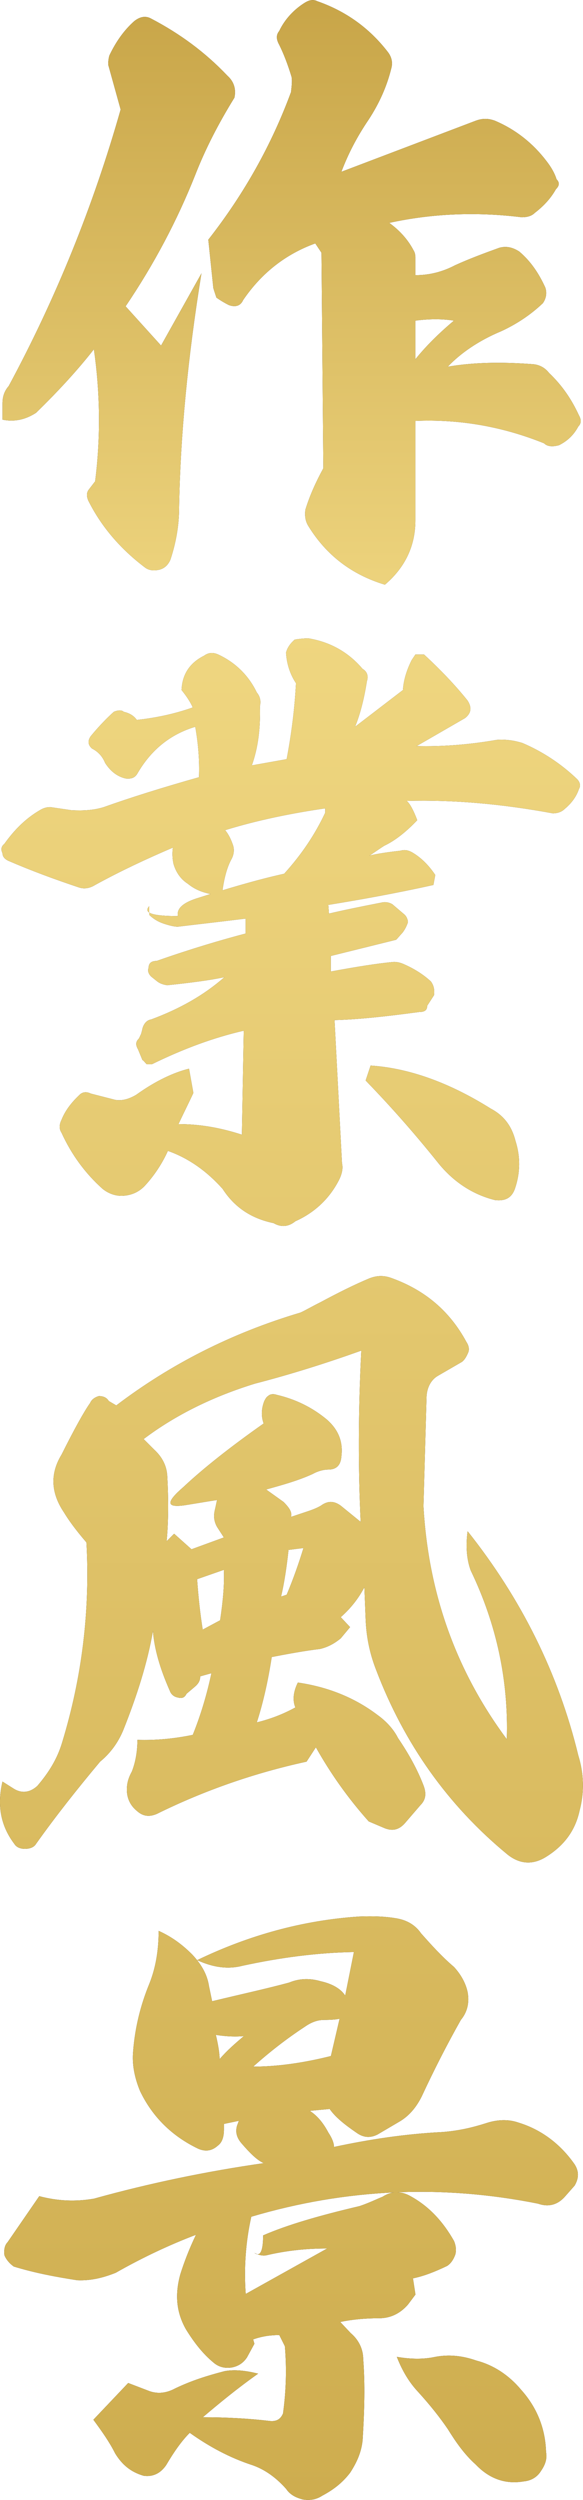
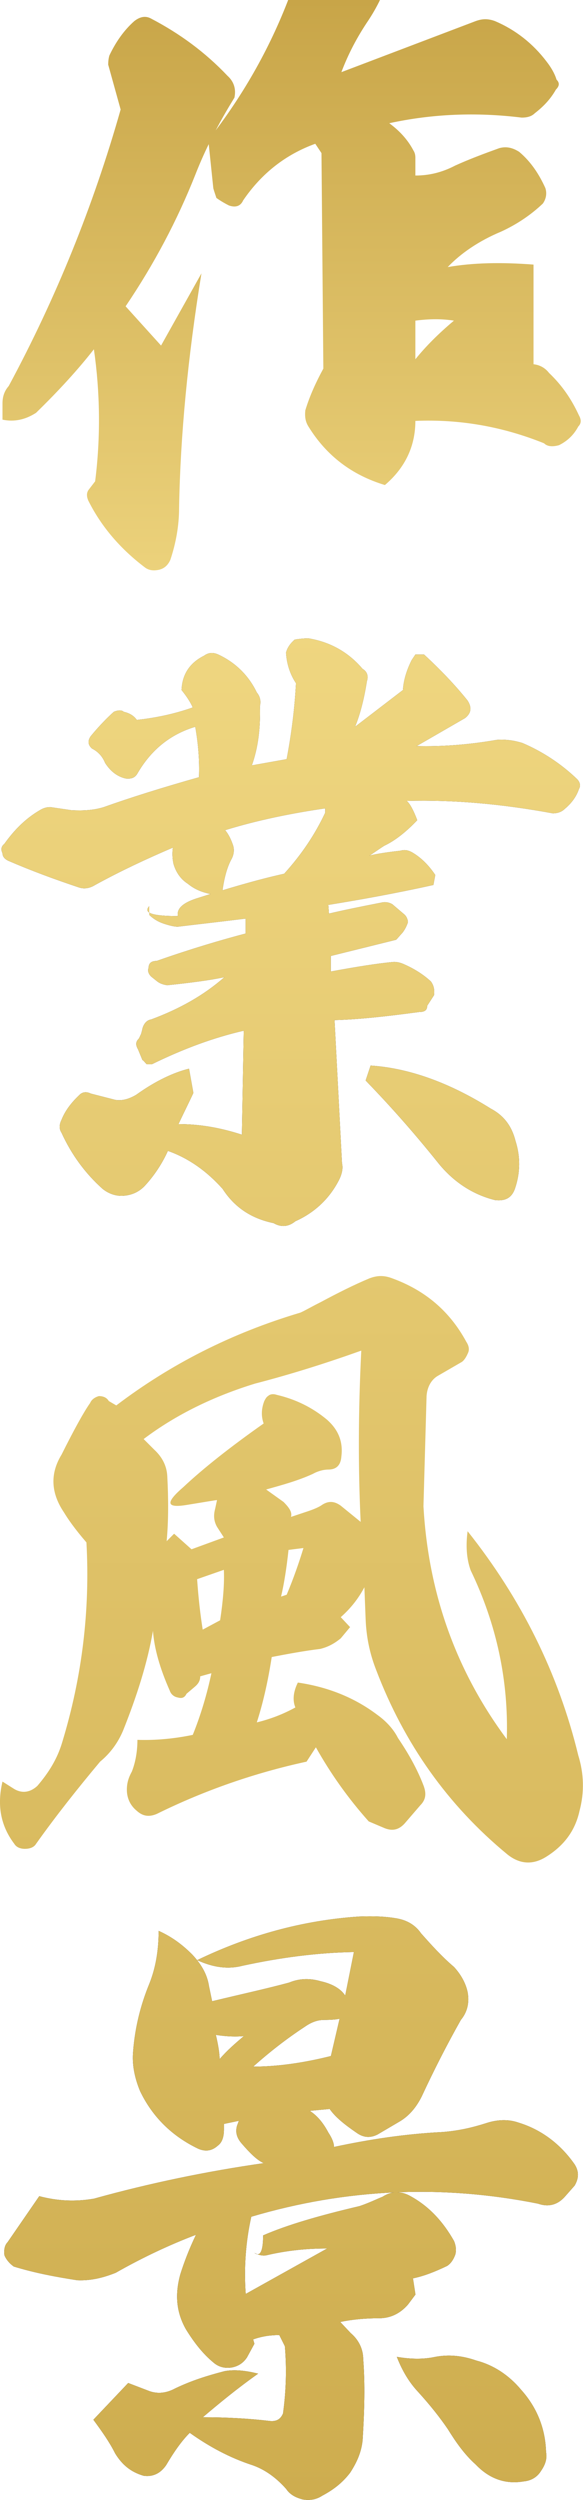
<svg xmlns="http://www.w3.org/2000/svg" id="_イヤー_2" data-name="レイヤー 2" viewBox="0 0 65.63 281">
  <defs>
    <style>
      .cls-1 {
        fill: url(#_称未設定グラデーション_275);
      }
    </style>
    <linearGradient id="_称未設定グラデーション_275" data-name="名称未設定グラデーション 275" x1="32.81" y1="281" x2="32.81" y2="0" gradientTransform="matrix(1, 0, 0, 1, 0, 0)" gradientUnits="userSpaceOnUse">
      <stop offset="0" stop-color="#cead4f" />
      <stop offset=".75" stop-color="#efd680" />
      <stop offset="1" stop-color="#c8a548" />
    </linearGradient>
  </defs>
  <g id="contents">
    <g>
      <g>
-         <path d="M22.68,30.72c-1.54,9.45-2.38,18.27-2.52,26.39,0,1.96-.35,3.92-.98,5.81-.28,.63-.7,.98-1.26,1.12-.63,.14-1.12,.07-1.54-.21-2.8-2.1-4.97-4.62-6.44-7.56-.21-.49-.21-.91,.07-1.26l.7-.91c.63-4.97,.56-10.01-.14-14.84-1.75,2.24-3.92,4.62-6.51,7.14-1.19,.77-2.45,1.05-3.78,.77v-1.82c0-.77,.21-1.4,.7-1.96,5.32-9.87,9.52-20.23,12.6-31.08l-1.4-5.04c0-.49,.07-.84,.14-1.05,.7-1.47,1.61-2.8,2.8-3.85,.63-.49,1.26-.63,1.89-.28,3.22,1.68,6.09,3.78,8.61,6.44,.7,.63,.98,1.47,.77,2.45-1.82,2.94-3.29,5.81-4.41,8.68-2.03,5.11-4.62,10.01-7.84,14.77l3.99,4.41,4.55-8.12Zm37.38,10.22c.63,.07,1.26,.35,1.75,.98,1.47,1.4,2.52,2.94,3.36,4.76,.28,.49,.28,.91-.07,1.26-.56,1.05-1.33,1.68-2.17,2.1-.77,.21-1.33,.14-1.68-.21-4.69-1.89-9.52-2.73-14.49-2.52v11.2c0,2.8-1.12,5.25-3.43,7.21-3.71-1.12-6.58-3.29-8.61-6.58-.35-.56-.42-1.12-.35-1.82,.49-1.61,1.19-3.15,2.03-4.69l-.21-24.22-.7-1.05c-3.29,1.19-6.02,3.29-8.12,6.37-.28,.63-.84,.84-1.61,.56-.42-.21-.91-.49-1.4-.84-.21-.63-.35-1.05-.35-1.12l-.56-5.39c4.06-5.18,7.14-10.71,9.31-16.59,.07-.63,.14-1.19,.07-1.68-.42-1.4-.91-2.66-1.4-3.64-.35-.63-.35-1.12,0-1.54,.63-1.33,1.68-2.45,2.94-3.22,.49-.28,.91-.35,1.33-.14,3.22,1.12,5.88,3.01,7.98,5.74,.42,.56,.56,1.19,.35,1.89-.49,1.96-1.33,3.85-2.52,5.67-1.33,1.96-2.31,3.85-3.08,5.88l15.12-5.74c.77-.28,1.4-.28,2.17,0,2.31,.98,4.27,2.52,5.81,4.55,.49,.63,.91,1.33,1.12,2.03,.35,.35,.35,.7-.07,1.12-.63,1.12-1.47,1.96-2.38,2.66-.35,.35-.84,.49-1.47,.49-5.11-.63-10.08-.42-14.91,.63,1.05,.77,2.03,1.75,2.73,3.08,.14,.21,.21,.49,.21,.77v2.03c1.54,0,3.01-.35,4.48-1.12,1.54-.7,3.22-1.33,4.97-1.96,.77-.21,1.47-.07,2.24,.42,1.33,1.12,2.24,2.52,2.94,4.06,.21,.63,.07,1.26-.28,1.75-1.4,1.33-3.01,2.38-4.69,3.15-2.52,1.05-4.55,2.45-6.02,3.99,2.8-.49,6.02-.56,9.66-.28Zm-13.3-4.9v4.34c1.19-1.47,2.59-2.87,4.34-4.34-1.33-.21-2.73-.21-4.34,0Z" />
        <path d="M27.44,115.85c-3.36,.77-6.79,2.03-10.36,3.78h-.56c-.21-.21-.35-.42-.49-.49l-.49-1.19c-.28-.49-.28-.84,.07-1.19,.07-.07,.14-.28,.28-.56,.07-.28,.14-.49,.14-.56,.14-.56,.49-.98,.98-1.05,3.22-1.19,5.95-2.73,8.26-4.76-1.61,.35-3.78,.63-6.44,.91-.49-.07-.84-.21-1.12-.42l-.7-.56c-.28-.28-.42-.63-.28-.98,0-.49,.28-.77,.91-.77,3.99-1.4,7.35-2.38,10.01-3.08v-1.68c-2.8,.35-5.32,.63-7.63,.91-.42,0-.98-.14-1.61-.35-.63-.21-1.19-.56-1.61-.98v-.98c-.7,.77,.35,1.12,3.22,1.12-.14-.84,.56-1.47,2.03-1.96,3.5-1.12,6.79-2.1,9.94-2.8,2.03-2.24,3.5-4.48,4.62-6.86v-.49c-3.85,.56-7.63,1.33-11.27,2.45,.42,.49,.7,1.12,.91,1.75,.14,.49,.07,1.05-.21,1.54-.49,.91-.84,2.17-1.05,3.92h-1.12c-1.12-.21-1.96-.56-2.73-1.19-.77-.49-1.33-1.26-1.61-2.24-.14-.63-.14-1.26-.07-1.82-2.94,1.26-5.81,2.59-8.75,4.2-.56,.35-1.19,.49-1.82,.28-2.73-.91-5.39-1.89-7.98-3.01-.42-.21-.63-.49-.63-.84-.21-.42-.14-.77,.21-1.05,1.05-1.47,2.31-2.8,3.99-3.78,.35-.21,.7-.35,1.19-.35l2.38,.35c1.33,.07,2.52,0,3.64-.35,2.94-1.05,6.51-2.17,10.71-3.36,.07-1.82-.07-3.71-.42-5.67-2.8,.84-4.97,2.59-6.51,5.25-.28,.49-.7,.63-1.33,.56-.91-.21-1.68-.77-2.31-1.75-.28-.7-.77-1.26-1.47-1.61-.49-.42-.49-.91-.14-1.4,.98-1.19,1.89-2.1,2.59-2.73,.49-.21,.91-.21,1.12,0,.63,.14,1.12,.42,1.47,.91,1.96-.21,4.13-.63,6.3-1.4-.28-.63-.7-1.26-1.26-1.96,.07-1.82,.98-3.08,2.52-3.85,.49-.35,.98-.42,1.61-.14,1.96,.91,3.43,2.38,4.34,4.27,.35,.42,.49,.91,.35,1.54,.07,2.52-.21,4.69-.91,6.65l3.92-.7c.56-2.94,.91-5.81,1.05-8.54-.7-1.05-1.05-2.24-1.12-3.43,.14-.56,.49-1.05,.98-1.47,.42-.07,.98-.14,1.54-.14,2.52,.42,4.55,1.61,6.09,3.43,.49,.28,.7,.77,.49,1.4-.35,2.24-.84,3.92-1.33,5.11l5.39-4.13c.07-1.12,.42-2.24,.98-3.36l.42-.63h.98c1.82,1.68,3.5,3.43,4.9,5.18,.49,.77,.42,1.4-.28,1.96l-5.46,3.15c2.8,.07,5.81-.14,9.03-.7,1.05-.07,1.96,.07,2.87,.35,2.31,.98,4.41,2.38,6.16,4.06,.35,.35,.42,.77,.21,1.12-.28,.84-.84,1.61-1.61,2.24-.35,.35-.84,.49-1.33,.49-5.67-1.05-11.13-1.54-16.45-1.4,.35,.28,.77,1.05,1.19,2.17-1.26,1.33-2.52,2.31-3.71,2.87-.77,.49-1.33,.91-1.68,1.12,.49-.14,1.61-.35,3.5-.56,.49-.14,.91-.07,1.47,.28,.91,.56,1.75,1.4,2.45,2.45l-.21,1.12c-4.41,.98-8.4,1.68-11.83,2.24l.07,.98c1.47-.35,3.5-.77,6.02-1.26,.35-.07,.77,0,1.12,.21l1.4,1.19c.21,.21,.35,.56,.35,.84-.14,.42-.35,.84-.63,1.19-.21,.21-.42,.49-.7,.77l-7.35,1.82v1.75c3.01-.56,5.32-.91,6.79-1.05,.49-.07,.91,0,1.4,.21,1.12,.49,2.17,1.12,3.08,1.96,.35,.49,.42,.98,.35,1.54l-.77,1.19c0,.49-.28,.7-.91,.7-3.64,.49-6.79,.84-9.52,.91l.84,16.1c.14,.56,0,1.26-.42,2.03-1.12,2.1-2.8,3.57-4.83,4.48-.77,.63-1.61,.7-2.45,.21-2.38-.49-4.34-1.68-5.74-3.85-1.75-1.96-3.78-3.43-6.16-4.27-.63,1.4-1.54,2.8-2.66,3.99-.63,.63-1.4,.98-2.31,1.05-.84,.07-1.68-.21-2.38-.77-1.96-1.75-3.5-3.85-4.62-6.3-.28-.42-.28-.91,0-1.47,.42-1.05,1.12-1.96,2.1-2.87,.35-.28,.77-.28,1.19-.07l2.73,.7c.77,.14,1.54-.07,2.38-.56,2.24-1.61,4.27-2.52,5.95-2.94l.49,2.73c-.49,1.05-1.05,2.17-1.68,3.5,2.45,0,4.76,.42,7.14,1.19l.21-11.69Zm27.79,8.75c1.47,.77,2.38,1.96,2.8,3.64,.56,1.75,.56,3.57-.07,5.39-.35,.98-1.05,1.4-2.24,1.26-2.52-.63-4.62-2.03-6.3-4.06-3.08-3.85-5.88-6.93-8.26-9.38l.56-1.68c4.27,.28,8.82,1.89,13.51,4.83Z" />
-         <path d="M33.81,147.54c.49-.21,1.19-.63,2.31-1.19,1.96-1.05,3.78-1.96,5.46-2.66,.91-.35,1.68-.35,2.59,0,3.64,1.33,6.44,3.64,8.33,7.14,.28,.42,.35,.84,.21,1.19-.21,.49-.42,.84-.7,1.05l-2.66,1.54c-.77,.42-1.26,1.26-1.33,2.31l-.35,12.39c.56,9.87,3.71,18.55,9.38,26.18,.21-6.51-1.12-12.88-4.06-18.97-.49-1.33-.56-2.87-.35-4.41,6.02,7.56,10.22,15.96,12.46,25.2,.63,2.03,.7,4.13,.14,6.23-.49,2.24-1.75,3.92-3.78,5.18-1.47,.91-2.94,.84-4.34-.28-6.72-5.53-11.62-12.46-14.77-20.72-.77-1.96-1.12-3.85-1.19-5.74l-.14-3.57c-.63,1.19-1.47,2.31-2.66,3.36l1.05,1.12-1.05,1.26c-.77,.63-1.47,.98-2.31,1.19-1.75,.21-3.64,.56-5.46,.91-.42,2.73-.98,5.18-1.68,7.35,1.4-.35,2.8-.84,4.34-1.68-.35-.84-.21-1.82,.28-2.8,3.36,.49,6.37,1.68,8.96,3.64,.98,.7,1.82,1.61,2.31,2.59,1.19,1.75,2.17,3.5,2.87,5.32,.35,.91,.28,1.61-.35,2.24l-1.75,2.03c-.63,.7-1.33,.91-2.24,.56l-1.82-.77c-2.38-2.66-4.34-5.46-5.95-8.33l-1.05,1.61c-5.81,1.26-11.48,3.22-16.87,5.88-.84,.35-1.54,.28-2.24-.35-.77-.63-1.12-1.47-1.12-2.38,0-.77,.21-1.4,.56-2.03,.42-1.05,.63-2.31,.63-3.57,2.1,.07,4.2-.14,6.23-.56,.91-2.24,1.61-4.62,2.1-6.93l-1.26,.35c0,.49-.21,.84-.63,1.19l-.91,.77c-.21,.42-.49,.56-.98,.42-.42-.07-.77-.35-.91-.77-1.12-2.52-1.75-4.76-1.89-6.72-.63,3.64-1.82,7.35-3.36,11.2-.56,1.33-1.4,2.52-2.59,3.5-2.52,3.01-4.97,6.09-7.21,9.24-.21,.35-.63,.56-1.26,.56-.56,0-.98-.21-1.19-.56-1.54-2.03-1.96-4.34-1.33-7l1.33,.84c.84,.49,1.75,.42,2.59-.35,1.26-1.47,2.24-3.01,2.8-4.9,2.24-7.35,3.15-14.84,2.73-22.47-1.33-1.54-2.1-2.66-2.52-3.36-1.47-2.17-1.61-4.34-.28-6.51,1.4-2.8,2.52-4.83,3.22-5.81,.14-.35,.49-.63,.98-.77,.56,0,.91,.21,1.12,.56l.84,.49c6.09-4.62,12.95-8.12,20.72-10.43Zm-16.45,15.4c.91,.84,1.4,1.82,1.47,2.94,.14,2.66,.14,5.11-.07,7.35l.84-.84,1.96,1.75,3.64-1.33-.77-1.19c-.35-.63-.42-1.26-.21-2.03l.21-.98c-.14,0-1.33,.21-3.5,.56-2.24,.35-2.31-.28-.28-2.03,2.24-2.1,5.25-4.48,9.03-7.14-.28-.77-.28-1.61,.07-2.52,.14-.28,.28-.49,.42-.56,.21-.21,.56-.28,.98-.14,2.1,.49,3.99,1.4,5.67,2.8,1.26,1.12,1.82,2.45,1.61,4.13-.07,.98-.56,1.47-1.47,1.47-.49,0-1.12,.14-1.75,.49-1.68,.77-3.5,1.26-5.25,1.75l1.96,1.4c.7,.7,.98,1.19,.84,1.68l1.89-.63c.63-.21,1.12-.42,1.47-.63,.77-.56,1.47-.56,2.24,0l2.24,1.82c-.28-5.88-.28-12.32,.07-19.25-3.92,1.4-7.91,2.66-11.97,3.71-4.55,1.4-8.82,3.43-12.53,6.23l1.19,1.19Zm5.46,20.23l1.96-1.05c.35-2.31,.49-4.2,.42-5.67l-3.01,1.05c.14,2.03,.35,3.92,.63,5.67Zm8.82-3.71l.63-.21c.77-1.82,1.4-3.64,1.89-5.25l-1.68,.21c-.21,1.96-.49,3.78-.84,5.25Z" />
        <path d="M32.56,222.84c1.19-.49,2.38-.49,3.57-.14,1.26,.28,2.24,.84,2.73,1.61l.98-4.9c-4.13,.07-8.33,.63-12.53,1.54-1.61,.42-3.29,.21-5.11-.63,5.81-2.8,11.9-4.48,18.2-4.9,1.75-.07,3.08,0,4.27,.21s2.1,.77,2.73,1.68c1.12,1.26,2.31,2.59,3.71,3.78,.77,.84,1.33,1.82,1.54,2.87,.21,1.19-.07,2.24-.77,3.08-1.54,2.73-3.01,5.6-4.41,8.61-.63,1.26-1.47,2.24-2.59,2.87l-2.38,1.4c-.84,.42-1.61,.35-2.38-.21-1.33-.91-2.38-1.75-3.01-2.66l-2.24,.21c.77,.49,1.47,1.26,2.1,2.45,.42,.63,.63,1.19,.63,1.61,3.92-.84,7.98-1.47,12.25-1.68,1.75-.14,3.29-.49,4.83-.98,1.26-.42,2.52-.49,3.71-.07,2.52,.77,4.69,2.38,6.3,4.69,.49,.77,.49,1.54,0,2.38l-1.05,1.19c-.84,.98-1.89,1.26-3.08,.84-10.85-2.17-21.63-1.68-32.27,1.47-.63,2.8-.84,5.74-.63,8.68l9.17-5.11c-2.24,0-4.48,.21-6.86,.77-.35,.07-.84,0-1.33-.28,.63,.49,.98-.14,.98-1.96,2.73-1.19,6.37-2.24,10.85-3.29,1.05-.35,1.89-.77,2.59-1.05,.98-.63,2.03-.7,3.15-.07,2.17,1.19,3.71,2.94,4.9,5.04,.21,.49,.28,1.05,.14,1.54-.21,.56-.49,.98-.91,1.26-1.33,.63-2.52,1.12-3.85,1.4l.28,1.82-.84,1.12c-.91,1.05-2.03,1.54-3.22,1.54-1.61,0-3.08,.14-4.41,.42l1.19,1.26c.91,.77,1.4,1.82,1.4,2.94,.21,2.73,.14,5.74-.07,9.1-.14,1.33-.63,2.45-1.4,3.64-.91,1.19-1.96,1.96-3.15,2.59-.63,.42-1.4,.56-2.17,.42-.84-.21-1.47-.56-1.89-1.19-1.12-1.26-2.38-2.17-3.78-2.66-2.59-.84-4.9-2.1-7.07-3.64-.91,.91-1.75,2.1-2.66,3.64-.63,.91-1.47,1.33-2.52,1.19-1.47-.42-2.45-1.26-3.22-2.52-.63-1.26-1.47-2.45-2.45-3.78l3.92-4.13,2.38,.91c.98,.35,1.96,.21,2.87-.28,1.89-.91,3.71-1.47,5.6-1.96,1.12-.21,2.38-.07,3.78,.28-2.38,1.68-4.41,3.36-6.23,4.9,2.66,0,5.18,.14,7.56,.42,.77,.07,1.19-.21,1.47-.84,.35-2.52,.42-5.04,.21-7.56l-.63-1.26c-.98,0-1.96,.14-2.94,.49l.14,.49-.84,1.54c-.42,.63-.98,.98-1.68,1.12-.84,.14-1.54-.07-2.1-.56-1.19-.98-2.17-2.24-3.08-3.71-1.12-1.96-1.26-3.99-.63-6.23,.42-1.33,.98-2.8,1.75-4.41-2.94,1.12-5.95,2.52-9.03,4.27-1.4,.56-2.8,.91-4.34,.84-2.24-.35-4.62-.77-7.14-1.54-.49-.35-.84-.77-1.05-1.26-.07-.56,0-1.12,.35-1.47l3.57-5.18c2.1,.56,4.13,.63,6.16,.28,6.3-1.75,12.74-3.08,19.11-3.99-.77-.35-1.54-1.12-2.45-2.17-.56-.63-.77-1.26-.56-2.03l.21-.56-1.68,.35v.63c0,.84-.21,1.47-.7,1.82-.63,.56-1.33,.7-2.17,.35-2.94-1.4-5.18-3.57-6.58-6.51-.63-1.54-.91-3.01-.77-4.48,.21-2.66,.84-5.18,1.82-7.56,.7-1.75,1.05-3.71,1.05-5.95,1.4,.63,2.59,1.47,3.78,2.66,.98,1.05,1.68,2.17,1.89,3.57l.35,1.68c3.5-.84,6.37-1.47,8.68-2.1Zm-5.11,6.02c-.77,.07-1.89,.07-3.15-.14,.28,1.19,.42,2.1,.42,2.73,.84-.98,1.82-1.82,2.73-2.59Zm9.8,2.24l.98-4.2c-.21,.07-.84,.14-1.75,.14-.77,0-1.47,.28-2.17,.77-2.03,1.33-3.92,2.8-5.81,4.48,2.73,0,5.67-.42,8.75-1.19Zm11.76,33.81c1.54-.28,3.01-.14,4.62,.42,1.89,.49,3.64,1.61,5.04,3.29,1.82,2.03,2.73,4.41,2.8,7,.14,.7-.07,1.4-.56,2.1-.42,.7-1.12,1.12-1.96,1.19-2.03,.35-3.85-.28-5.39-1.89-1.26-1.12-2.24-2.52-3.15-3.99-.91-1.33-1.96-2.66-3.36-4.2-.98-1.05-1.75-2.31-2.38-3.92,1.61,.28,3.08,.28,4.34,0Z" />
      </g>
      <g>
-         <path class="cls-1" d="M22.68,30.72c-1.54,9.45-2.38,18.27-2.52,26.39,0,1.96-.35,3.92-.98,5.81-.28,.63-.7,.98-1.26,1.12-.63,.14-1.12,.07-1.54-.21-2.8-2.1-4.97-4.62-6.44-7.56-.21-.49-.21-.91,.07-1.26l.7-.91c.63-4.97,.56-10.01-.14-14.84-1.75,2.24-3.92,4.62-6.51,7.14-1.19,.77-2.45,1.05-3.78,.77v-1.82c0-.77,.21-1.4,.7-1.96,5.32-9.87,9.52-20.23,12.6-31.08l-1.4-5.04c0-.49,.07-.84,.14-1.05,.7-1.47,1.61-2.8,2.8-3.85,.63-.49,1.26-.63,1.89-.28,3.22,1.68,6.09,3.78,8.61,6.44,.7,.63,.98,1.47,.77,2.45-1.82,2.94-3.29,5.81-4.41,8.68-2.03,5.11-4.62,10.01-7.84,14.77l3.99,4.41,4.55-8.12Zm37.38,10.22c.63,.07,1.26,.35,1.75,.98,1.47,1.4,2.52,2.94,3.36,4.76,.28,.49,.28,.91-.07,1.26-.56,1.05-1.33,1.68-2.17,2.1-.77,.21-1.33,.14-1.68-.21-4.69-1.89-9.52-2.73-14.49-2.52v11.2c0,2.8-1.12,5.25-3.43,7.21-3.71-1.12-6.58-3.29-8.61-6.58-.35-.56-.42-1.12-.35-1.82,.49-1.61,1.19-3.15,2.03-4.69l-.21-24.22-.7-1.05c-3.29,1.19-6.02,3.29-8.12,6.37-.28,.63-.84,.84-1.61,.56-.42-.21-.91-.49-1.4-.84-.21-.63-.35-1.05-.35-1.12l-.56-5.39c4.06-5.18,7.14-10.71,9.31-16.59,.07-.63,.14-1.19,.07-1.68-.42-1.4-.91-2.66-1.4-3.64-.35-.63-.35-1.12,0-1.54,.63-1.33,1.68-2.45,2.94-3.22,.49-.28,.91-.35,1.33-.14,3.22,1.12,5.88,3.01,7.98,5.74,.42,.56,.56,1.19,.35,1.89-.49,1.96-1.33,3.85-2.52,5.67-1.33,1.96-2.31,3.85-3.08,5.88l15.12-5.74c.77-.28,1.4-.28,2.17,0,2.31,.98,4.27,2.52,5.81,4.55,.49,.63,.91,1.33,1.12,2.03,.35,.35,.35,.7-.07,1.12-.63,1.12-1.47,1.96-2.38,2.66-.35,.35-.84,.49-1.47,.49-5.11-.63-10.08-.42-14.91,.63,1.05,.77,2.03,1.75,2.73,3.08,.14,.21,.21,.49,.21,.77v2.03c1.54,0,3.01-.35,4.48-1.12,1.54-.7,3.22-1.33,4.97-1.96,.77-.21,1.47-.07,2.24,.42,1.33,1.12,2.24,2.52,2.94,4.06,.21,.63,.07,1.26-.28,1.75-1.4,1.33-3.01,2.38-4.69,3.15-2.52,1.05-4.55,2.45-6.02,3.99,2.8-.49,6.02-.56,9.66-.28Zm-13.3-4.9v4.34c1.19-1.47,2.59-2.87,4.34-4.34-1.33-.21-2.73-.21-4.34,0Z" />
+         <path class="cls-1" d="M22.68,30.72c-1.54,9.45-2.38,18.27-2.52,26.39,0,1.96-.35,3.92-.98,5.81-.28,.63-.7,.98-1.26,1.12-.63,.14-1.12,.07-1.54-.21-2.8-2.1-4.97-4.62-6.44-7.56-.21-.49-.21-.91,.07-1.26l.7-.91c.63-4.97,.56-10.01-.14-14.84-1.75,2.24-3.92,4.62-6.51,7.14-1.19,.77-2.45,1.05-3.78,.77v-1.82c0-.77,.21-1.4,.7-1.96,5.32-9.87,9.52-20.23,12.6-31.08l-1.4-5.04c0-.49,.07-.84,.14-1.05,.7-1.47,1.61-2.8,2.8-3.85,.63-.49,1.26-.63,1.89-.28,3.22,1.68,6.09,3.78,8.61,6.44,.7,.63,.98,1.47,.77,2.45-1.82,2.94-3.29,5.81-4.41,8.68-2.03,5.11-4.62,10.01-7.84,14.77l3.99,4.41,4.55-8.12Zm37.38,10.22c.63,.07,1.26,.35,1.75,.98,1.47,1.4,2.52,2.94,3.36,4.76,.28,.49,.28,.91-.07,1.26-.56,1.05-1.33,1.68-2.17,2.1-.77,.21-1.33,.14-1.68-.21-4.69-1.89-9.52-2.73-14.49-2.52c0,2.8-1.12,5.25-3.43,7.21-3.71-1.12-6.58-3.29-8.61-6.58-.35-.56-.42-1.12-.35-1.82,.49-1.61,1.19-3.15,2.03-4.69l-.21-24.22-.7-1.05c-3.29,1.19-6.02,3.29-8.12,6.37-.28,.63-.84,.84-1.61,.56-.42-.21-.91-.49-1.4-.84-.21-.63-.35-1.05-.35-1.12l-.56-5.39c4.06-5.18,7.14-10.71,9.31-16.59,.07-.63,.14-1.19,.07-1.68-.42-1.4-.91-2.66-1.4-3.64-.35-.63-.35-1.12,0-1.54,.63-1.33,1.68-2.45,2.94-3.22,.49-.28,.91-.35,1.33-.14,3.22,1.12,5.88,3.01,7.98,5.74,.42,.56,.56,1.19,.35,1.89-.49,1.96-1.33,3.85-2.52,5.67-1.33,1.96-2.31,3.85-3.08,5.88l15.12-5.74c.77-.28,1.4-.28,2.17,0,2.31,.98,4.27,2.52,5.81,4.55,.49,.63,.91,1.33,1.12,2.03,.35,.35,.35,.7-.07,1.12-.63,1.12-1.47,1.96-2.38,2.66-.35,.35-.84,.49-1.47,.49-5.11-.63-10.08-.42-14.91,.63,1.05,.77,2.03,1.75,2.73,3.08,.14,.21,.21,.49,.21,.77v2.03c1.54,0,3.01-.35,4.48-1.12,1.54-.7,3.22-1.33,4.97-1.96,.77-.21,1.47-.07,2.24,.42,1.33,1.12,2.24,2.52,2.94,4.06,.21,.63,.07,1.26-.28,1.75-1.4,1.33-3.01,2.38-4.69,3.15-2.52,1.05-4.55,2.45-6.02,3.99,2.8-.49,6.02-.56,9.66-.28Zm-13.3-4.9v4.34c1.19-1.47,2.59-2.87,4.34-4.34-1.33-.21-2.73-.21-4.34,0Z" />
        <path class="cls-1" d="M27.44,115.85c-3.36,.77-6.79,2.03-10.36,3.78h-.56c-.21-.21-.35-.42-.49-.49l-.49-1.19c-.28-.49-.28-.84,.07-1.19,.07-.07,.14-.28,.28-.56,.07-.28,.14-.49,.14-.56,.14-.56,.49-.98,.98-1.05,3.22-1.19,5.95-2.73,8.26-4.76-1.61,.35-3.78,.63-6.44,.91-.49-.07-.84-.21-1.12-.42l-.7-.56c-.28-.28-.42-.63-.28-.98,0-.49,.28-.77,.91-.77,3.99-1.4,7.35-2.38,10.01-3.08v-1.68c-2.8,.35-5.32,.63-7.63,.91-.42,0-.98-.14-1.61-.35-.63-.21-1.19-.56-1.61-.98v-.98c-.7,.77,.35,1.12,3.22,1.12-.14-.84,.56-1.47,2.03-1.96,3.5-1.12,6.79-2.1,9.94-2.8,2.03-2.24,3.5-4.48,4.62-6.86v-.49c-3.85,.56-7.63,1.33-11.27,2.45,.42,.49,.7,1.12,.91,1.75,.14,.49,.07,1.05-.21,1.54-.49,.91-.84,2.17-1.05,3.92h-1.12c-1.12-.21-1.96-.56-2.73-1.19-.77-.49-1.33-1.26-1.61-2.24-.14-.63-.14-1.26-.07-1.82-2.94,1.26-5.81,2.59-8.75,4.2-.56,.35-1.19,.49-1.82,.28-2.73-.91-5.39-1.89-7.98-3.01-.42-.21-.63-.49-.63-.84-.21-.42-.14-.77,.21-1.05,1.05-1.47,2.31-2.8,3.99-3.78,.35-.21,.7-.35,1.19-.35l2.38,.35c1.33,.07,2.52,0,3.64-.35,2.94-1.05,6.51-2.17,10.71-3.36,.07-1.82-.07-3.71-.42-5.67-2.8,.84-4.97,2.59-6.51,5.25-.28,.49-.7,.63-1.33,.56-.91-.21-1.68-.77-2.31-1.75-.28-.7-.77-1.26-1.47-1.61-.49-.42-.49-.91-.14-1.4,.98-1.19,1.89-2.1,2.59-2.73,.49-.21,.91-.21,1.12,0,.63,.14,1.12,.42,1.47,.91,1.96-.21,4.13-.63,6.3-1.4-.28-.63-.7-1.26-1.26-1.96,.07-1.82,.98-3.08,2.52-3.85,.49-.35,.98-.42,1.61-.14,1.96,.91,3.43,2.38,4.34,4.27,.35,.42,.49,.91,.35,1.54,.07,2.52-.21,4.69-.91,6.65l3.92-.7c.56-2.94,.91-5.81,1.05-8.54-.7-1.05-1.05-2.24-1.12-3.43,.14-.56,.49-1.05,.98-1.47,.42-.07,.98-.14,1.54-.14,2.52,.42,4.55,1.61,6.09,3.43,.49,.28,.7,.77,.49,1.4-.35,2.24-.84,3.92-1.33,5.11l5.39-4.13c.07-1.12,.42-2.24,.98-3.36l.42-.63h.98c1.82,1.68,3.5,3.43,4.9,5.18,.49,.77,.42,1.4-.28,1.96l-5.46,3.15c2.8,.07,5.81-.14,9.03-.7,1.05-.07,1.96,.07,2.87,.35,2.31,.98,4.41,2.38,6.16,4.06,.35,.35,.42,.77,.21,1.12-.28,.84-.84,1.61-1.61,2.24-.35,.35-.84,.49-1.33,.49-5.67-1.05-11.13-1.54-16.45-1.4,.35,.28,.77,1.05,1.19,2.17-1.26,1.33-2.52,2.31-3.71,2.87-.77,.49-1.33,.91-1.68,1.12,.49-.14,1.61-.35,3.5-.56,.49-.14,.91-.07,1.47,.28,.91,.56,1.75,1.4,2.45,2.45l-.21,1.12c-4.41,.98-8.4,1.68-11.83,2.24l.07,.98c1.47-.35,3.5-.77,6.02-1.26,.35-.07,.77,0,1.12,.21l1.4,1.19c.21,.21,.35,.56,.35,.84-.14,.42-.35,.84-.63,1.19-.21,.21-.42,.49-.7,.77l-7.35,1.82v1.75c3.01-.56,5.32-.91,6.79-1.05,.49-.07,.91,0,1.4,.21,1.12,.49,2.17,1.12,3.08,1.96,.35,.49,.42,.98,.35,1.54l-.77,1.19c0,.49-.28,.7-.91,.7-3.64,.49-6.79,.84-9.52,.91l.84,16.1c.14,.56,0,1.26-.42,2.03-1.12,2.1-2.8,3.57-4.83,4.48-.77,.63-1.61,.7-2.45,.21-2.38-.49-4.34-1.68-5.74-3.85-1.75-1.96-3.78-3.43-6.16-4.27-.63,1.4-1.54,2.8-2.66,3.99-.63,.63-1.4,.98-2.31,1.05-.84,.07-1.68-.21-2.38-.77-1.96-1.75-3.5-3.85-4.62-6.3-.28-.42-.28-.91,0-1.47,.42-1.05,1.12-1.96,2.1-2.87,.35-.28,.77-.28,1.19-.07l2.73,.7c.77,.14,1.54-.07,2.38-.56,2.24-1.61,4.27-2.52,5.95-2.94l.49,2.73c-.49,1.05-1.05,2.17-1.68,3.5,2.45,0,4.76,.42,7.14,1.19l.21-11.69Zm27.79,8.75c1.47,.77,2.38,1.96,2.8,3.64,.56,1.75,.56,3.57-.07,5.39-.35,.98-1.05,1.4-2.24,1.26-2.52-.63-4.62-2.03-6.3-4.06-3.08-3.85-5.88-6.93-8.26-9.38l.56-1.68c4.27,.28,8.82,1.89,13.51,4.83Z" />
        <path class="cls-1" d="M33.81,147.54c.49-.21,1.19-.63,2.31-1.19,1.96-1.05,3.78-1.96,5.46-2.66,.91-.35,1.68-.35,2.59,0,3.64,1.33,6.44,3.64,8.33,7.14,.28,.42,.35,.84,.21,1.19-.21,.49-.42,.84-.7,1.05l-2.66,1.54c-.77,.42-1.26,1.26-1.33,2.31l-.35,12.39c.56,9.87,3.71,18.55,9.38,26.18,.21-6.51-1.12-12.88-4.06-18.97-.49-1.33-.56-2.87-.35-4.41,6.02,7.56,10.22,15.96,12.46,25.2,.63,2.03,.7,4.13,.14,6.23-.49,2.24-1.75,3.92-3.78,5.18-1.47,.91-2.94,.84-4.34-.28-6.72-5.53-11.62-12.46-14.77-20.72-.77-1.96-1.12-3.85-1.19-5.74l-.14-3.57c-.63,1.19-1.47,2.31-2.66,3.36l1.05,1.12-1.05,1.26c-.77,.63-1.47,.98-2.31,1.19-1.75,.21-3.64,.56-5.46,.91-.42,2.73-.98,5.18-1.68,7.35,1.4-.35,2.8-.84,4.34-1.68-.35-.84-.21-1.82,.28-2.8,3.36,.49,6.37,1.68,8.96,3.64,.98,.7,1.82,1.61,2.31,2.59,1.19,1.75,2.17,3.5,2.87,5.32,.35,.91,.28,1.61-.35,2.24l-1.75,2.03c-.63,.7-1.33,.91-2.24,.56l-1.82-.77c-2.38-2.66-4.34-5.46-5.95-8.33l-1.05,1.61c-5.81,1.26-11.48,3.22-16.87,5.88-.84,.35-1.54,.28-2.24-.35-.77-.63-1.12-1.47-1.12-2.38,0-.77,.21-1.4,.56-2.03,.42-1.05,.63-2.31,.63-3.57,2.1,.07,4.2-.14,6.23-.56,.91-2.24,1.61-4.62,2.1-6.93l-1.26,.35c0,.49-.21,.84-.63,1.19l-.91,.77c-.21,.42-.49,.56-.98,.42-.42-.07-.77-.35-.91-.77-1.12-2.52-1.75-4.76-1.89-6.72-.63,3.64-1.82,7.35-3.36,11.2-.56,1.33-1.4,2.52-2.59,3.5-2.52,3.01-4.97,6.09-7.21,9.24-.21,.35-.63,.56-1.26,.56-.56,0-.98-.21-1.19-.56-1.54-2.03-1.96-4.34-1.33-7l1.33,.84c.84,.49,1.75,.42,2.59-.35,1.26-1.47,2.24-3.01,2.8-4.9,2.24-7.35,3.15-14.84,2.73-22.47-1.33-1.54-2.1-2.66-2.52-3.36-1.47-2.17-1.61-4.34-.28-6.51,1.4-2.8,2.52-4.83,3.22-5.81,.14-.35,.49-.63,.98-.77,.56,0,.91,.21,1.12,.56l.84,.49c6.09-4.62,12.95-8.12,20.72-10.43Zm-16.45,15.4c.91,.84,1.4,1.82,1.47,2.94,.14,2.66,.14,5.11-.07,7.35l.84-.84,1.96,1.75,3.64-1.33-.77-1.19c-.35-.63-.42-1.26-.21-2.03l.21-.98c-.14,0-1.33,.21-3.5,.56-2.24,.35-2.31-.28-.28-2.03,2.24-2.1,5.25-4.48,9.03-7.14-.28-.77-.28-1.61,.07-2.52,.14-.28,.28-.49,.42-.56,.21-.21,.56-.28,.98-.14,2.1,.49,3.99,1.4,5.67,2.8,1.26,1.12,1.82,2.45,1.61,4.13-.07,.98-.56,1.47-1.47,1.47-.49,0-1.12,.14-1.75,.49-1.68,.77-3.5,1.26-5.25,1.75l1.96,1.4c.7,.7,.98,1.19,.84,1.68l1.89-.63c.63-.21,1.12-.42,1.47-.63,.77-.56,1.47-.56,2.24,0l2.24,1.82c-.28-5.88-.28-12.32,.07-19.25-3.92,1.4-7.91,2.66-11.97,3.71-4.55,1.4-8.82,3.43-12.53,6.23l1.19,1.19Zm5.46,20.23l1.96-1.05c.35-2.31,.49-4.2,.42-5.67l-3.01,1.05c.14,2.03,.35,3.92,.63,5.67Zm8.82-3.71l.63-.21c.77-1.82,1.4-3.64,1.89-5.25l-1.68,.21c-.21,1.96-.49,3.78-.84,5.25Z" />
        <path class="cls-1" d="M32.56,222.84c1.19-.49,2.38-.49,3.57-.14,1.26,.28,2.24,.84,2.73,1.61l.98-4.9c-4.13,.07-8.33,.63-12.53,1.54-1.61,.42-3.29,.21-5.11-.63,5.81-2.8,11.9-4.48,18.2-4.9,1.75-.07,3.08,0,4.27,.21s2.1,.77,2.73,1.68c1.12,1.26,2.31,2.59,3.71,3.78,.77,.84,1.33,1.82,1.54,2.87,.21,1.19-.07,2.24-.77,3.08-1.54,2.73-3.01,5.6-4.41,8.61-.63,1.26-1.47,2.24-2.59,2.87l-2.38,1.4c-.84,.42-1.61,.35-2.38-.21-1.33-.91-2.38-1.75-3.01-2.66l-2.24,.21c.77,.49,1.47,1.26,2.1,2.45,.42,.63,.63,1.19,.63,1.61,3.92-.84,7.98-1.47,12.25-1.68,1.75-.14,3.29-.49,4.83-.98,1.26-.42,2.52-.49,3.71-.07,2.52,.77,4.69,2.38,6.3,4.69,.49,.77,.49,1.54,0,2.38l-1.05,1.19c-.84,.98-1.89,1.26-3.08,.84-10.85-2.17-21.63-1.68-32.27,1.47-.63,2.8-.84,5.74-.63,8.68l9.17-5.11c-2.24,0-4.48,.21-6.86,.77-.35,.07-.84,0-1.33-.28,.63,.49,.98-.14,.98-1.96,2.73-1.19,6.37-2.24,10.85-3.29,1.05-.35,1.89-.77,2.59-1.05,.98-.63,2.03-.7,3.15-.07,2.17,1.19,3.71,2.94,4.9,5.04,.21,.49,.28,1.05,.14,1.54-.21,.56-.49,.98-.91,1.26-1.33,.63-2.52,1.12-3.85,1.4l.28,1.82-.84,1.12c-.91,1.05-2.03,1.54-3.22,1.54-1.61,0-3.08,.14-4.41,.42l1.19,1.26c.91,.77,1.4,1.82,1.4,2.94,.21,2.73,.14,5.74-.07,9.1-.14,1.33-.63,2.45-1.4,3.64-.91,1.19-1.96,1.96-3.15,2.59-.63,.42-1.4,.56-2.17,.42-.84-.21-1.47-.56-1.89-1.19-1.12-1.26-2.38-2.17-3.78-2.66-2.59-.84-4.9-2.1-7.07-3.64-.91,.91-1.75,2.1-2.66,3.64-.63,.91-1.47,1.33-2.52,1.19-1.47-.42-2.45-1.26-3.22-2.52-.63-1.26-1.47-2.45-2.45-3.78l3.92-4.13,2.38,.91c.98,.35,1.96,.21,2.87-.28,1.89-.91,3.71-1.47,5.6-1.96,1.12-.21,2.38-.07,3.78,.28-2.38,1.68-4.41,3.36-6.23,4.9,2.66,0,5.18,.14,7.56,.42,.77,.07,1.19-.21,1.47-.84,.35-2.52,.42-5.04,.21-7.56l-.63-1.26c-.98,0-1.96,.14-2.94,.49l.14,.49-.84,1.54c-.42,.63-.98,.98-1.68,1.12-.84,.14-1.54-.07-2.1-.56-1.19-.98-2.17-2.24-3.08-3.71-1.12-1.96-1.26-3.99-.63-6.23,.42-1.33,.98-2.8,1.75-4.41-2.94,1.12-5.95,2.52-9.03,4.27-1.4,.56-2.8,.91-4.34,.84-2.24-.35-4.62-.77-7.14-1.54-.49-.35-.84-.77-1.05-1.26-.07-.56,0-1.12,.35-1.47l3.57-5.18c2.1,.56,4.13,.63,6.16,.28,6.3-1.75,12.74-3.08,19.11-3.99-.77-.35-1.54-1.12-2.45-2.17-.56-.63-.77-1.26-.56-2.03l.21-.56-1.68,.35v.63c0,.84-.21,1.47-.7,1.82-.63,.56-1.33,.7-2.17,.35-2.94-1.4-5.18-3.57-6.58-6.51-.63-1.54-.91-3.01-.77-4.48,.21-2.66,.84-5.18,1.82-7.56,.7-1.75,1.05-3.71,1.05-5.95,1.4,.63,2.59,1.47,3.78,2.66,.98,1.05,1.68,2.17,1.89,3.57l.35,1.68c3.5-.84,6.37-1.47,8.68-2.1Zm-5.11,6.02c-.77,.07-1.89,.07-3.15-.14,.28,1.19,.42,2.1,.42,2.73,.84-.98,1.82-1.82,2.73-2.59Zm9.8,2.24l.98-4.2c-.21,.07-.84,.14-1.75,.14-.77,0-1.47,.28-2.17,.77-2.03,1.33-3.92,2.8-5.81,4.48,2.73,0,5.67-.42,8.75-1.19Zm11.76,33.81c1.54-.28,3.01-.14,4.62,.42,1.89,.49,3.64,1.61,5.04,3.29,1.82,2.03,2.73,4.41,2.8,7,.14,.7-.07,1.4-.56,2.1-.42,.7-1.12,1.12-1.96,1.19-2.03,.35-3.85-.28-5.39-1.89-1.26-1.12-2.24-2.52-3.15-3.99-.91-1.33-1.96-2.66-3.36-4.2-.98-1.05-1.75-2.31-2.38-3.92,1.61,.28,3.08,.28,4.34,0Z" />
      </g>
    </g>
  </g>
</svg>